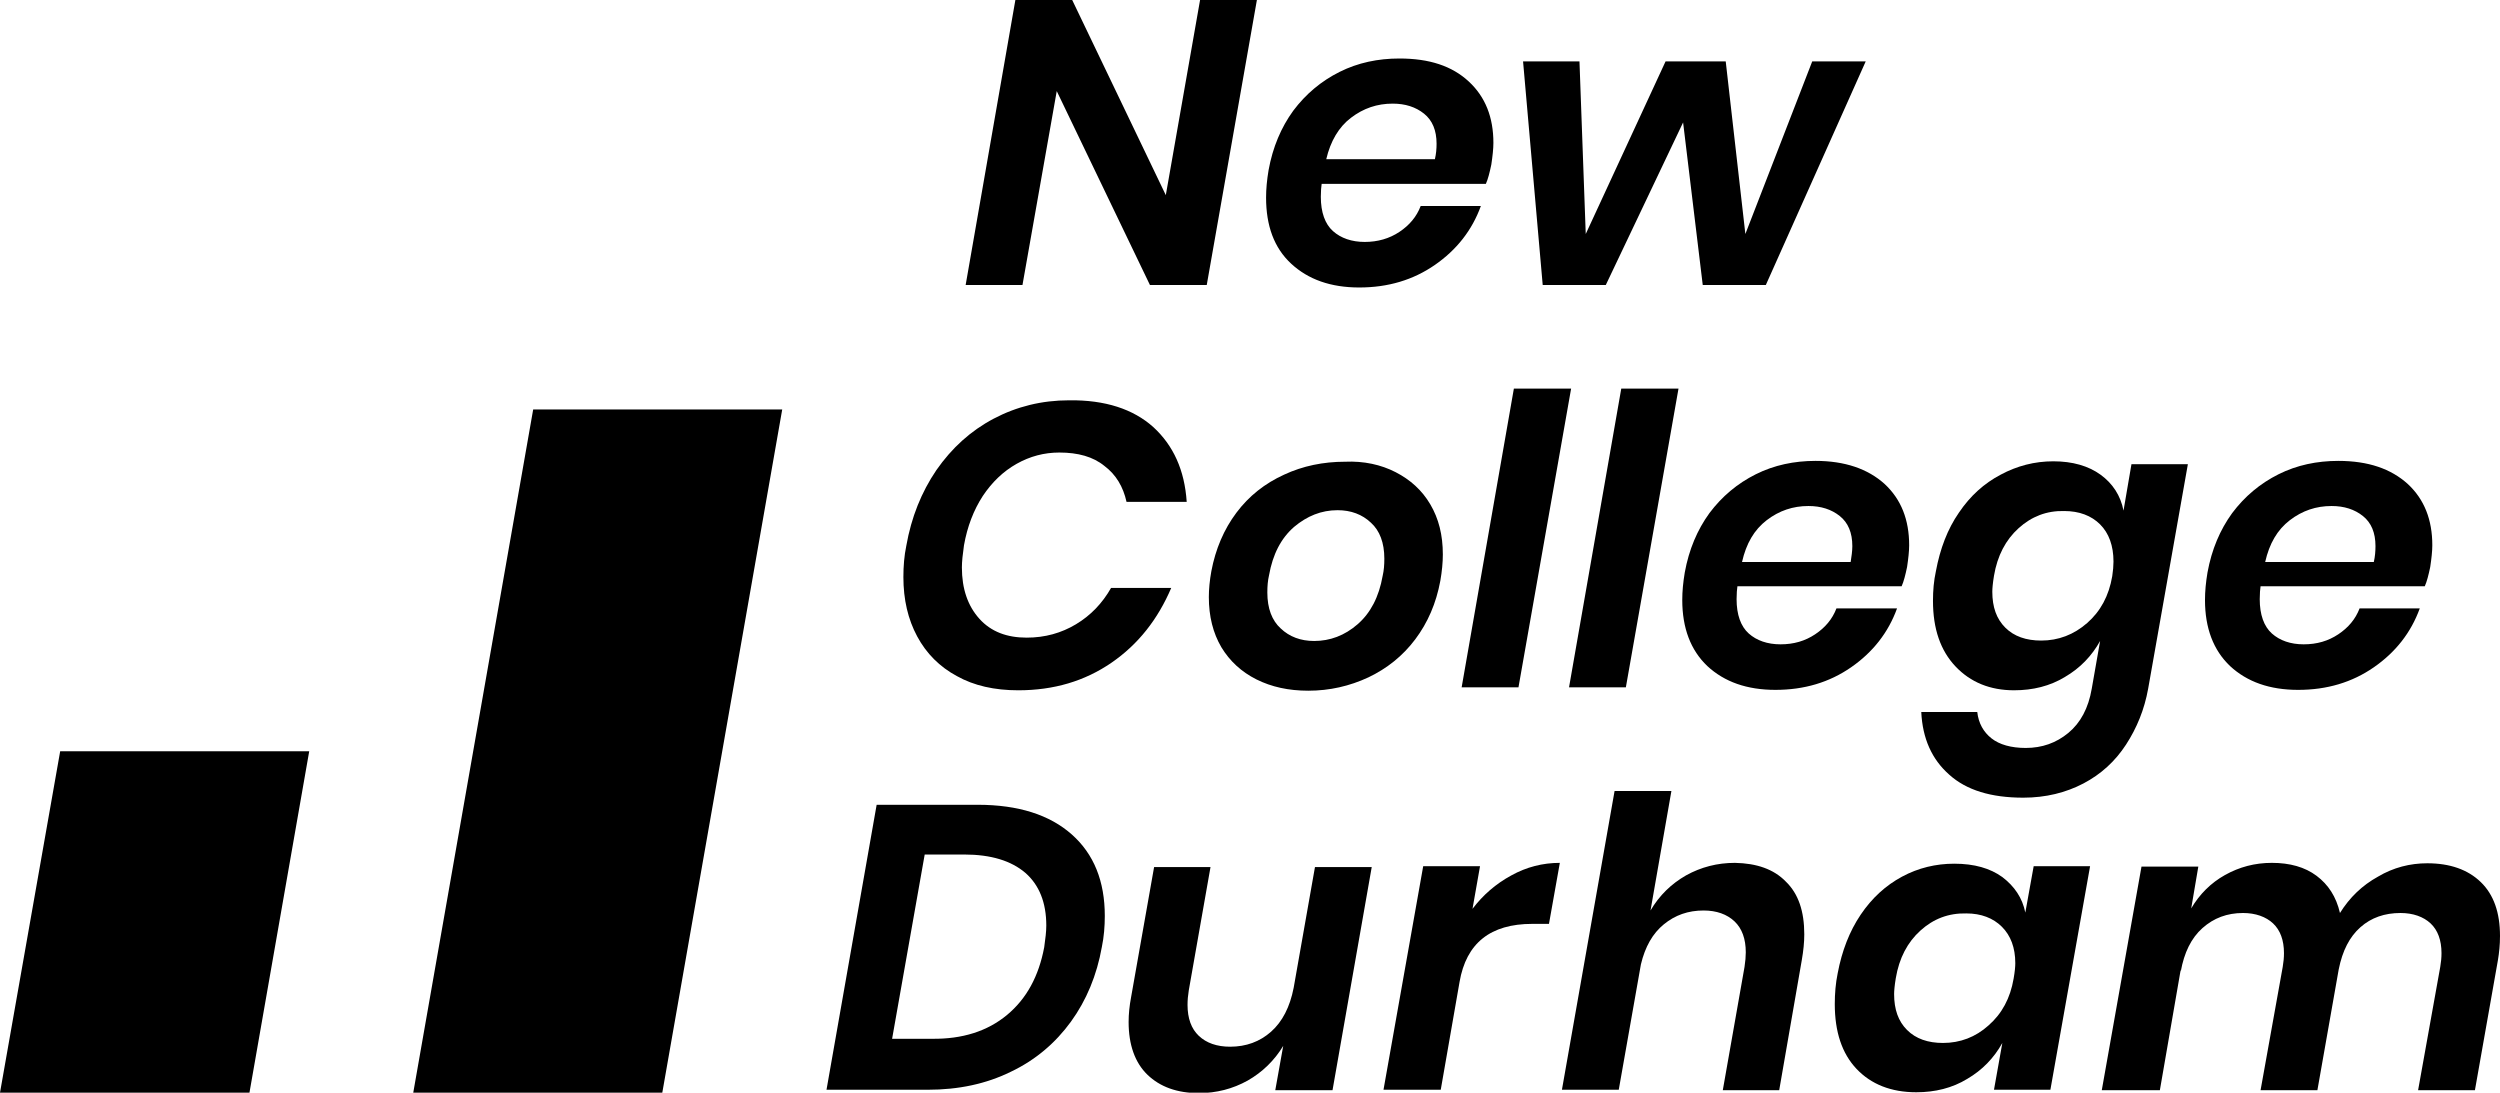
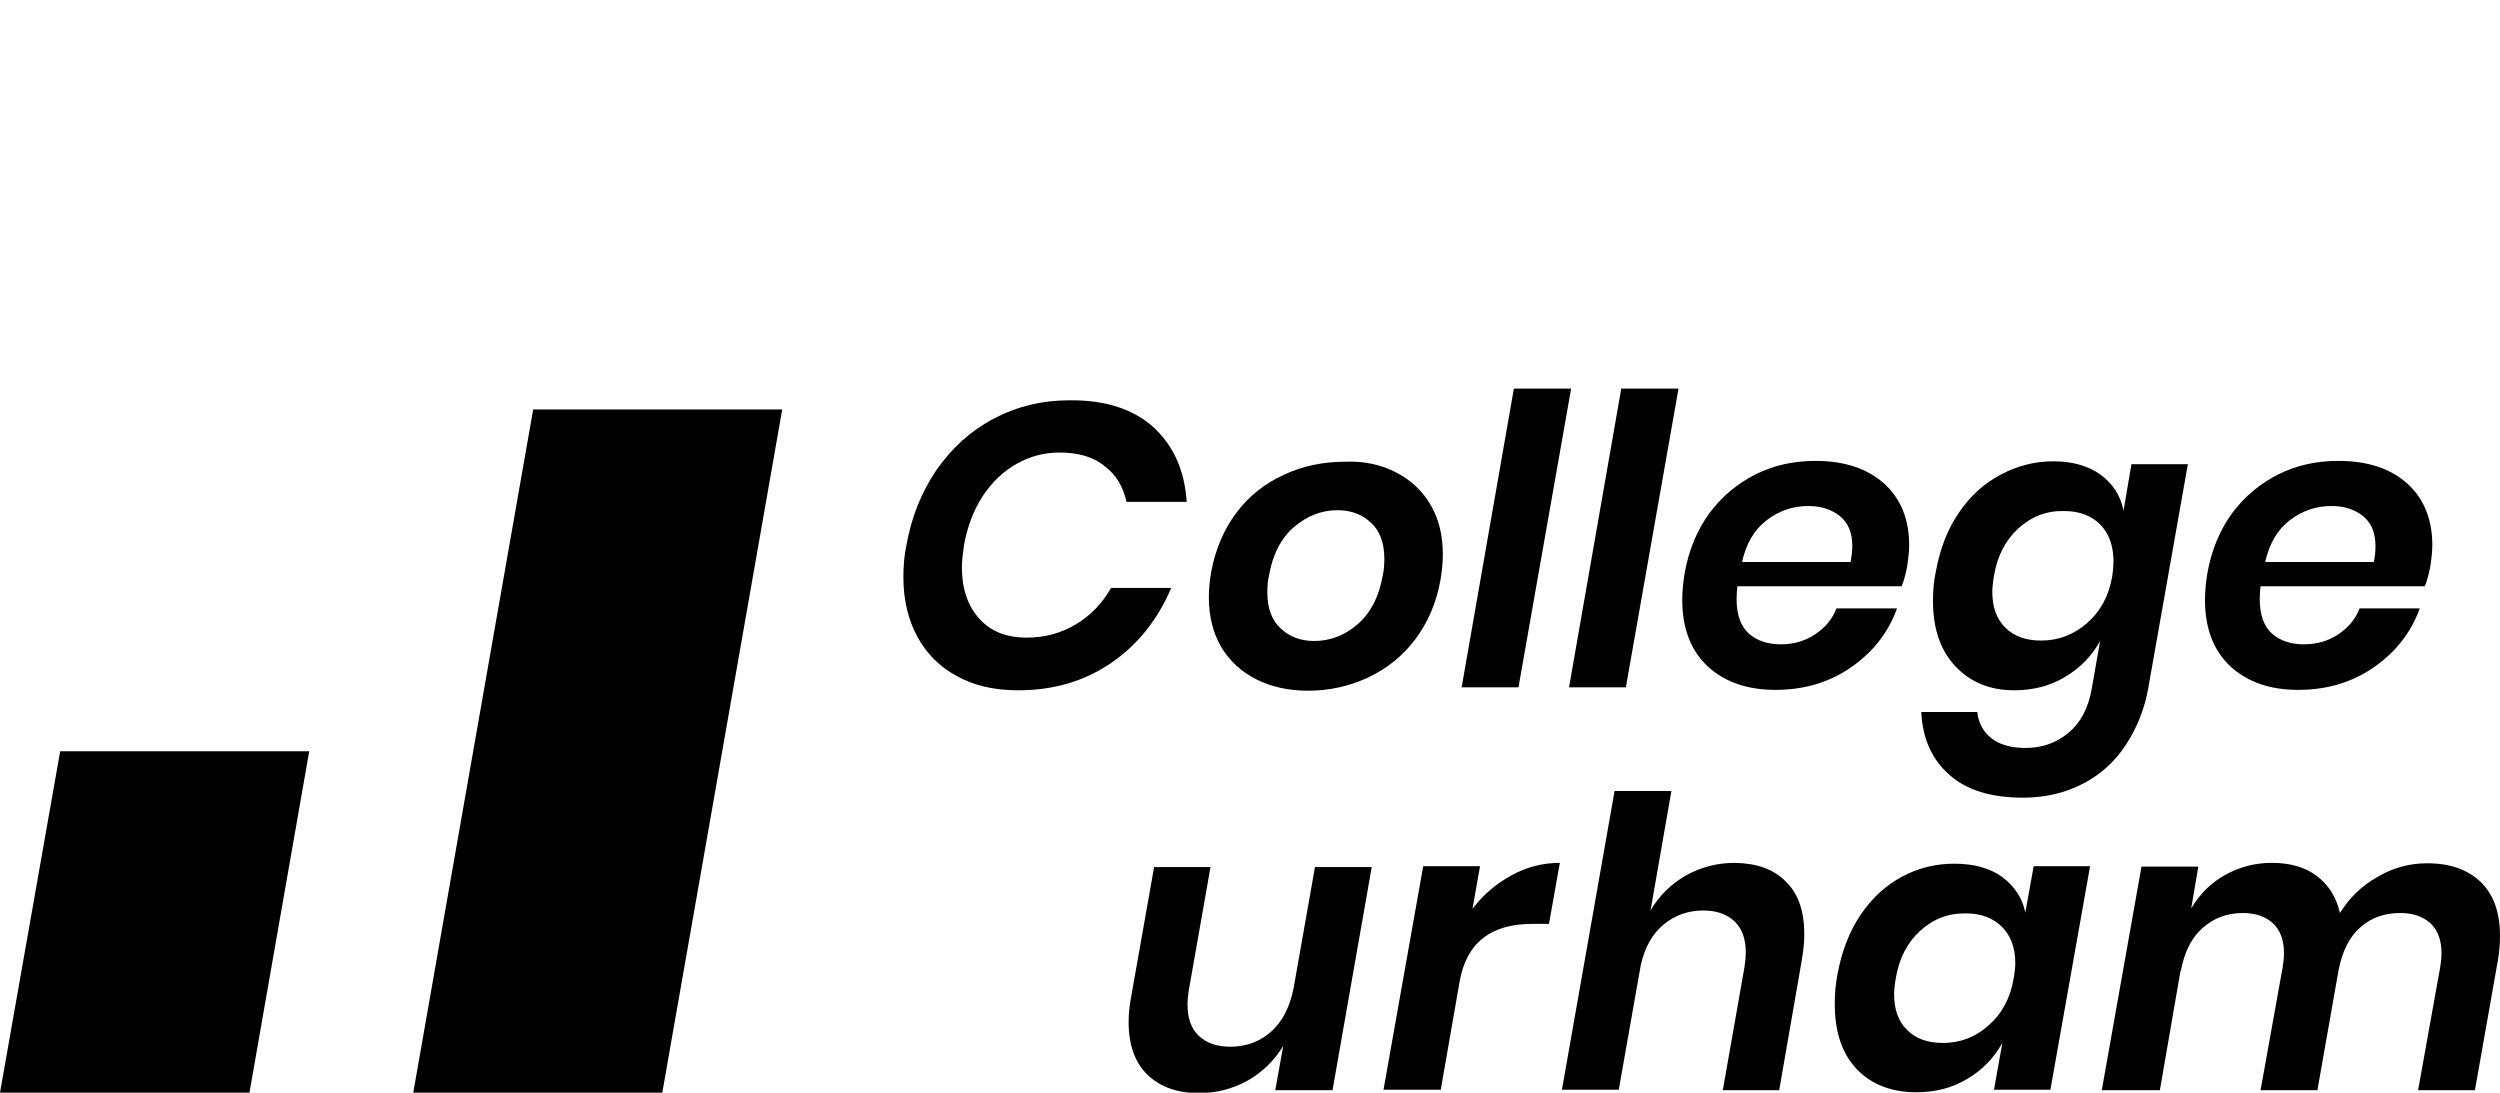
<svg xmlns="http://www.w3.org/2000/svg" version="1.1" id="Layer_1" x="0px" y="0px" viewBox="0 0 598.3 261.5" style="enable-background:new 0 0 598.3 261.5;" xml:space="preserve">
  <g>
    <polygon points="127.6,98 98.9,261.5 158.5,261.5 187.2,98 " />
-     <path d="M351.5,19.5c4,3.7,5.9,8.6,5.9,14.7c0,1.4-0.2,3.2-0.5,5.2c-0.4,1.9-0.8,3.5-1.3,4.6h-39.3c-0.1,0.7-0.2,1.7-0.2,3.1 c0,3.7,1,6.5,2.9,8.2s4.5,2.6,7.6,2.6c3.1,0,5.9-0.8,8.3-2.4c2.4-1.6,4.1-3.6,5.1-6.2h14.4c-2.1,5.8-5.8,10.5-11,14.1 c-5.2,3.6-11.2,5.4-18.1,5.4c-6.8,0-12.2-1.9-16.3-5.7s-6-9.1-6-15.8c0-2.1,0.2-4.2,0.6-6.6c1-5.5,3-10.2,5.9-14.2 c3-4,6.7-7.1,11.1-9.3c4.4-2.2,9.2-3.2,14.3-3.2C342.1,14,347.5,15.8,351.5,19.5z M343.8,34.4c0-3.2-1-5.6-3-7.2 c-2-1.6-4.5-2.4-7.5-2.4c-3.7,0-7,1.1-10,3.4c-2.9,2.2-4.9,5.6-5.9,9.9h26C343.7,36.8,343.8,35.6,343.8,34.4z" />
-     <path d="M446.5,14.7l-23.9,53.5h-15.1l-4.7-38.9l-18.5,38.9h-15.1l-4.7-53.5H378l1.5,41.3l19.1-41.3H413l4.7,41.3l16-41.3H446.5z" />
    <polygon points="14.4,179.8 0,261.5 59.7,261.5 74,179.8 " />
-     <path d="M288.8,68.2h-13.6l-22.3-46.4l-8.2,46.4h-13.6L243,0h13.6L279,46.7L287.2,0h13.6L288.8,68.2z" />
    <path d="M276,102.2c4.8,4.4,7.5,10.3,8,17.9h-14.4c-0.8-3.6-2.5-6.5-5.3-8.6c-2.7-2.2-6.3-3.2-10.8-3.2c-3.6,0-7,0.9-10.2,2.7 c-3.2,1.8-5.9,4.4-8.1,7.7c-2.2,3.4-3.7,7.3-4.5,11.8c-0.3,2.1-0.5,3.9-0.5,5.3c0,5.1,1.4,9.2,4.2,12.3s6.6,4.5,11.3,4.5 c4.4,0,8.3-1.1,11.8-3.2c3.5-2.1,6.3-5,8.4-8.7h14.4c-3.2,7.5-7.9,13.5-14.3,17.9s-13.8,6.6-22.3,6.6c-5.7,0-10.6-1.1-14.7-3.4 c-4.1-2.2-7.3-5.4-9.5-9.5s-3.3-8.8-3.3-14.2c0-2.6,0.2-5.1,0.7-7.5c1.2-6.8,3.6-12.8,7.2-18.1c3.7-5.3,8.2-9.4,13.7-12.3 s11.5-4.4,18.1-4.4C264.5,95.7,271.2,97.9,276,102.2z" />
    <path d="M334,113c3.5,1.8,6.3,4.3,8.3,7.7c2,3.4,3,7.3,3,12c0,1.9-0.2,4-0.6,6.3c-1,5.4-3,10-6,14s-6.8,7-11.2,9.1 c-4.5,2.1-9.3,3.2-14.4,3.2c-4.7,0-8.8-0.9-12.4-2.7c-3.6-1.8-6.4-4.4-8.4-7.7c-2-3.4-3-7.4-3-12c0-1.9,0.2-4,0.6-6.2 c1-5.3,3-10,6-14s6.8-7,11.4-9.1c4.5-2.1,9.4-3.1,14.6-3.1C326.4,110.3,330.5,111.2,334,113z M309.7,126.1c-3.1,2.7-5.1,6.5-6,11.6 c-0.3,1.3-0.4,2.6-0.4,4.1c0,3.8,1.1,6.7,3.2,8.6c2.1,2,4.8,3,8,3c3.8,0,7.3-1.3,10.4-4s5.1-6.5,6-11.6c0.3-1.3,0.4-2.6,0.4-4.1 c0-3.8-1.1-6.7-3.2-8.6c-2.1-2-4.8-3-8-3C316.2,122.1,312.8,123.5,309.7,126.1z" />
    <path d="M376,93l-12.6,71.5h-13.6L362.3,93H376z" />
    <path d="M401.7,93l-12.6,71.5h-13.6L388,93H401.7z" />
    <path d="M451,115.8c4,3.7,5.9,8.6,5.9,14.7c0,1.4-0.2,3.2-0.5,5.2c-0.4,1.9-0.8,3.5-1.3,4.6h-39.3c-0.1,0.7-0.2,1.7-0.2,3.1 c0,3.7,1,6.5,2.9,8.2c1.9,1.7,4.5,2.6,7.6,2.6c3.2,0,5.9-0.8,8.3-2.4c2.4-1.6,4.1-3.6,5.1-6.2H454c-2.1,5.8-5.8,10.5-11,14.1 c-5.2,3.6-11.2,5.4-18.1,5.4c-6.8,0-12.2-1.9-16.3-5.7c-4-3.8-6-9.1-6-15.8c0-2.1,0.2-4.2,0.6-6.6c1-5.5,3-10.2,5.9-14.2 c3-4,6.7-7.1,11.1-9.3s9.2-3.2,14.3-3.2C441.5,110.3,447,112.2,451,115.8z M443.3,130.7c0-3.2-1-5.6-3-7.2c-2-1.6-4.5-2.4-7.5-2.4 c-3.7,0-7,1.1-10,3.4s-4.9,5.6-5.9,10h26C443.1,133.2,443.3,131.9,443.3,130.7z" />
    <path d="M468,159.5c-3.6-3.8-5.4-9-5.4-15.7c0-2.5,0.2-4.8,0.7-7.1c1-5.4,2.8-10.1,5.5-14c2.7-4,6-7,10-9.1 c3.9-2.1,8.1-3.2,12.6-3.2c4.6,0,8.4,1.1,11.3,3.2s4.8,5,5.5,8.6l1.9-11.1h13.5l-9.5,53.7c-0.9,5-2.7,9.4-5.3,13.4 c-2.6,4-6,7.1-10.2,9.3s-9,3.4-14.4,3.4c-7.7,0-13.6-1.8-17.7-5.5c-4.2-3.7-6.4-8.7-6.7-15h13.4c0.3,2.7,1.5,4.8,3.4,6.3 c1.9,1.5,4.7,2.3,8.2,2.3c3.9,0,7.3-1.2,10.2-3.6c2.9-2.4,4.8-5.9,5.6-10.6l2-11.4c-2,3.6-4.8,6.5-8.4,8.6 c-3.6,2.2-7.7,3.2-12.2,3.2C476.3,165.2,471.6,163.3,468,159.5z M483.1,126.4c-3.1,2.8-5.1,6.6-5.9,11.4c-0.3,1.8-0.4,3.1-0.4,3.8 c0,3.7,1,6.5,3.1,8.6s5,3.1,8.6,3.1c4.1,0,7.8-1.4,11-4.2c3.2-2.8,5.2-6.5,6-11.2c0.2-1.3,0.3-2.5,0.3-3.5c0-3.8-1.1-6.8-3.2-8.9 c-2.1-2.1-5-3.2-8.6-3.2C489.8,122.2,486.2,123.6,483.1,126.4z" />
    <path d="M576.2,115.8c4,3.7,5.9,8.6,5.9,14.7c0,1.4-0.2,3.2-0.5,5.2c-0.4,1.9-0.8,3.5-1.3,4.6h-39.3c-0.1,0.7-0.2,1.7-0.2,3.1 c0,3.7,1,6.5,2.9,8.2s4.5,2.6,7.6,2.6c3.2,0,5.9-0.8,8.3-2.4c2.4-1.6,4.1-3.6,5.1-6.2h14.4c-2.1,5.8-5.8,10.5-11,14.1 c-5.2,3.6-11.2,5.4-18.1,5.4c-6.8,0-12.2-1.9-16.3-5.7c-4-3.8-6-9.1-6-15.8c0-2.1,0.2-4.2,0.6-6.6c1-5.5,3-10.2,5.9-14.2 c3-4,6.7-7.1,11.1-9.3s9.2-3.2,14.3-3.2C566.8,110.3,572.2,112.2,576.2,115.8z M568.5,130.7c0-3.2-1-5.6-3-7.2 c-2-1.6-4.5-2.4-7.5-2.4c-3.7,0-7,1.1-10,3.4s-4.9,5.6-5.9,10h26C568.4,133.2,568.5,131.9,568.5,130.7z" />
-     <path d="M256.3,244.5c-3.7,5.1-8.5,9.2-14.4,12c-5.9,2.9-12.5,4.3-19.9,4.3h-24.2l12-68.2H234c9.7,0,17.2,2.4,22.5,7.1 s7.9,11.2,7.9,19.5c0,2.5-0.2,5-0.7,7.4C262.5,233.4,260,239.4,256.3,244.5z M241,242.9c4.7-3.9,7.6-9.3,8.9-16.2 c0.3-2.1,0.5-3.8,0.5-5.2c0-5.5-1.7-9.7-5-12.6c-3.4-2.9-8.2-4.4-14.7-4.4h-9.4l-7.8,44.1h9.5C230.3,248.7,236.3,246.8,241,242.9z" />
    <path d="M328.3,207.4l-9.4,53.5h-13.7l1.9-10.6c-2.1,3.5-5,6.3-8.5,8.3c-3.6,2-7.5,3-11.7,3c-5.2,0-9.3-1.5-12.3-4.4 s-4.5-7.2-4.5-12.6c0-1.9,0.2-3.9,0.6-6l5.5-31.1h13.5l-5.2,29.5c-0.2,1.2-0.3,2.4-0.3,3.5c0,3.2,0.9,5.7,2.7,7.4 c1.8,1.7,4.3,2.6,7.5,2.6c3.8,0,7.1-1.2,9.8-3.6c2.7-2.4,4.5-5.9,5.4-10.5l5.1-28.9H328.3z" />
    <path d="M361.7,209.5c3.6-2,7.5-3,11.6-3l-2.6,14.6h-4c-10,0-15.8,4.6-17.4,13.9l-4.5,25.8h-13.7l9.5-53.5h13.6l-1.8,10.2 C354.9,214.2,358,211.5,361.7,209.5z" />
    <path d="M427.4,211c3,2.9,4.4,7.1,4.4,12.6c0,1.9-0.2,3.9-0.6,6.2l-5.4,31.1h-13.5l5.2-29.5c0.2-1.3,0.3-2.5,0.3-3.5 c0-3.2-0.9-5.7-2.7-7.4c-1.8-1.7-4.3-2.6-7.4-2.6c-3.7,0-6.8,1.1-9.5,3.3s-4.5,5.4-5.5,9.6l-5.3,30h-13.6l12.6-71.5h13.6l-5,28.6 c2.1-3.6,5-6.4,8.5-8.4c3.6-2,7.5-3,11.7-3C420.4,206.6,424.5,208,427.4,211z" />
    <path d="M479.2,209.9c2.9,2.2,4.8,5,5.5,8.5l2-11.1h13.5l-9.5,53.5h-13.5l2-11.2c-2,3.6-4.8,6.5-8.4,8.6c-3.6,2.2-7.7,3.2-12.2,3.2 c-6,0-10.8-1.9-14.3-5.6c-3.5-3.7-5.2-8.9-5.2-15.5c0-2.5,0.2-5,0.7-7.4c1-5.3,2.8-10,5.5-14s6-7,9.9-9.1c3.9-2.1,8.1-3.1,12.5-3.1 C472.5,206.7,476.3,207.8,479.2,209.9z M459.6,222.7c-3.1,2.8-5.1,6.6-5.9,11.4c-0.3,1.8-0.4,3.1-0.4,3.8c0,3.7,1,6.5,3.1,8.6 s5,3.1,8.6,3.1c4.1,0,7.8-1.4,10.9-4.2c3.2-2.8,5.2-6.5,6-11.2c0.3-1.7,0.4-2.9,0.4-3.7c0-3.7-1.1-6.6-3.2-8.7s-5-3.2-8.5-3.2 C466.3,218.5,462.7,219.9,459.6,222.7z" />
    <path d="M593.7,211.1c3.1,3,4.6,7.3,4.6,12.9c0,2.1-0.2,4-0.5,5.8l-5.5,31.1h-13.6l5.3-29.5c0.2-1.2,0.3-2.2,0.3-3.3 c0-3.1-0.9-5.5-2.6-7.1s-4.2-2.5-7.2-2.5c-3.8,0-7,1.1-9.6,3.4c-2.6,2.3-4.3,5.6-5.2,10.1l-5.1,28.9h-13.6l5.3-29.5 c0.2-1.2,0.3-2.2,0.3-3.3c0-3.1-0.9-5.5-2.6-7.1s-4.2-2.5-7.2-2.5c-3.8,0-7,1.2-9.7,3.6c-2.7,2.4-4.4,5.9-5.2,10.4V232l-5,28.9H503 l9.5-53.5h13.6l-1.7,10c2-3.4,4.7-6.1,8.1-8s7.1-2.9,11.2-2.9c4.3,0,7.9,1,10.7,3.1c2.8,2.1,4.7,5,5.6,8.9c2.3-3.7,5.3-6.6,9.1-8.7 c3.7-2.2,7.7-3.2,11.8-3.2C586.3,206.6,590.6,208.1,593.7,211.1z" />
  </g>
</svg>